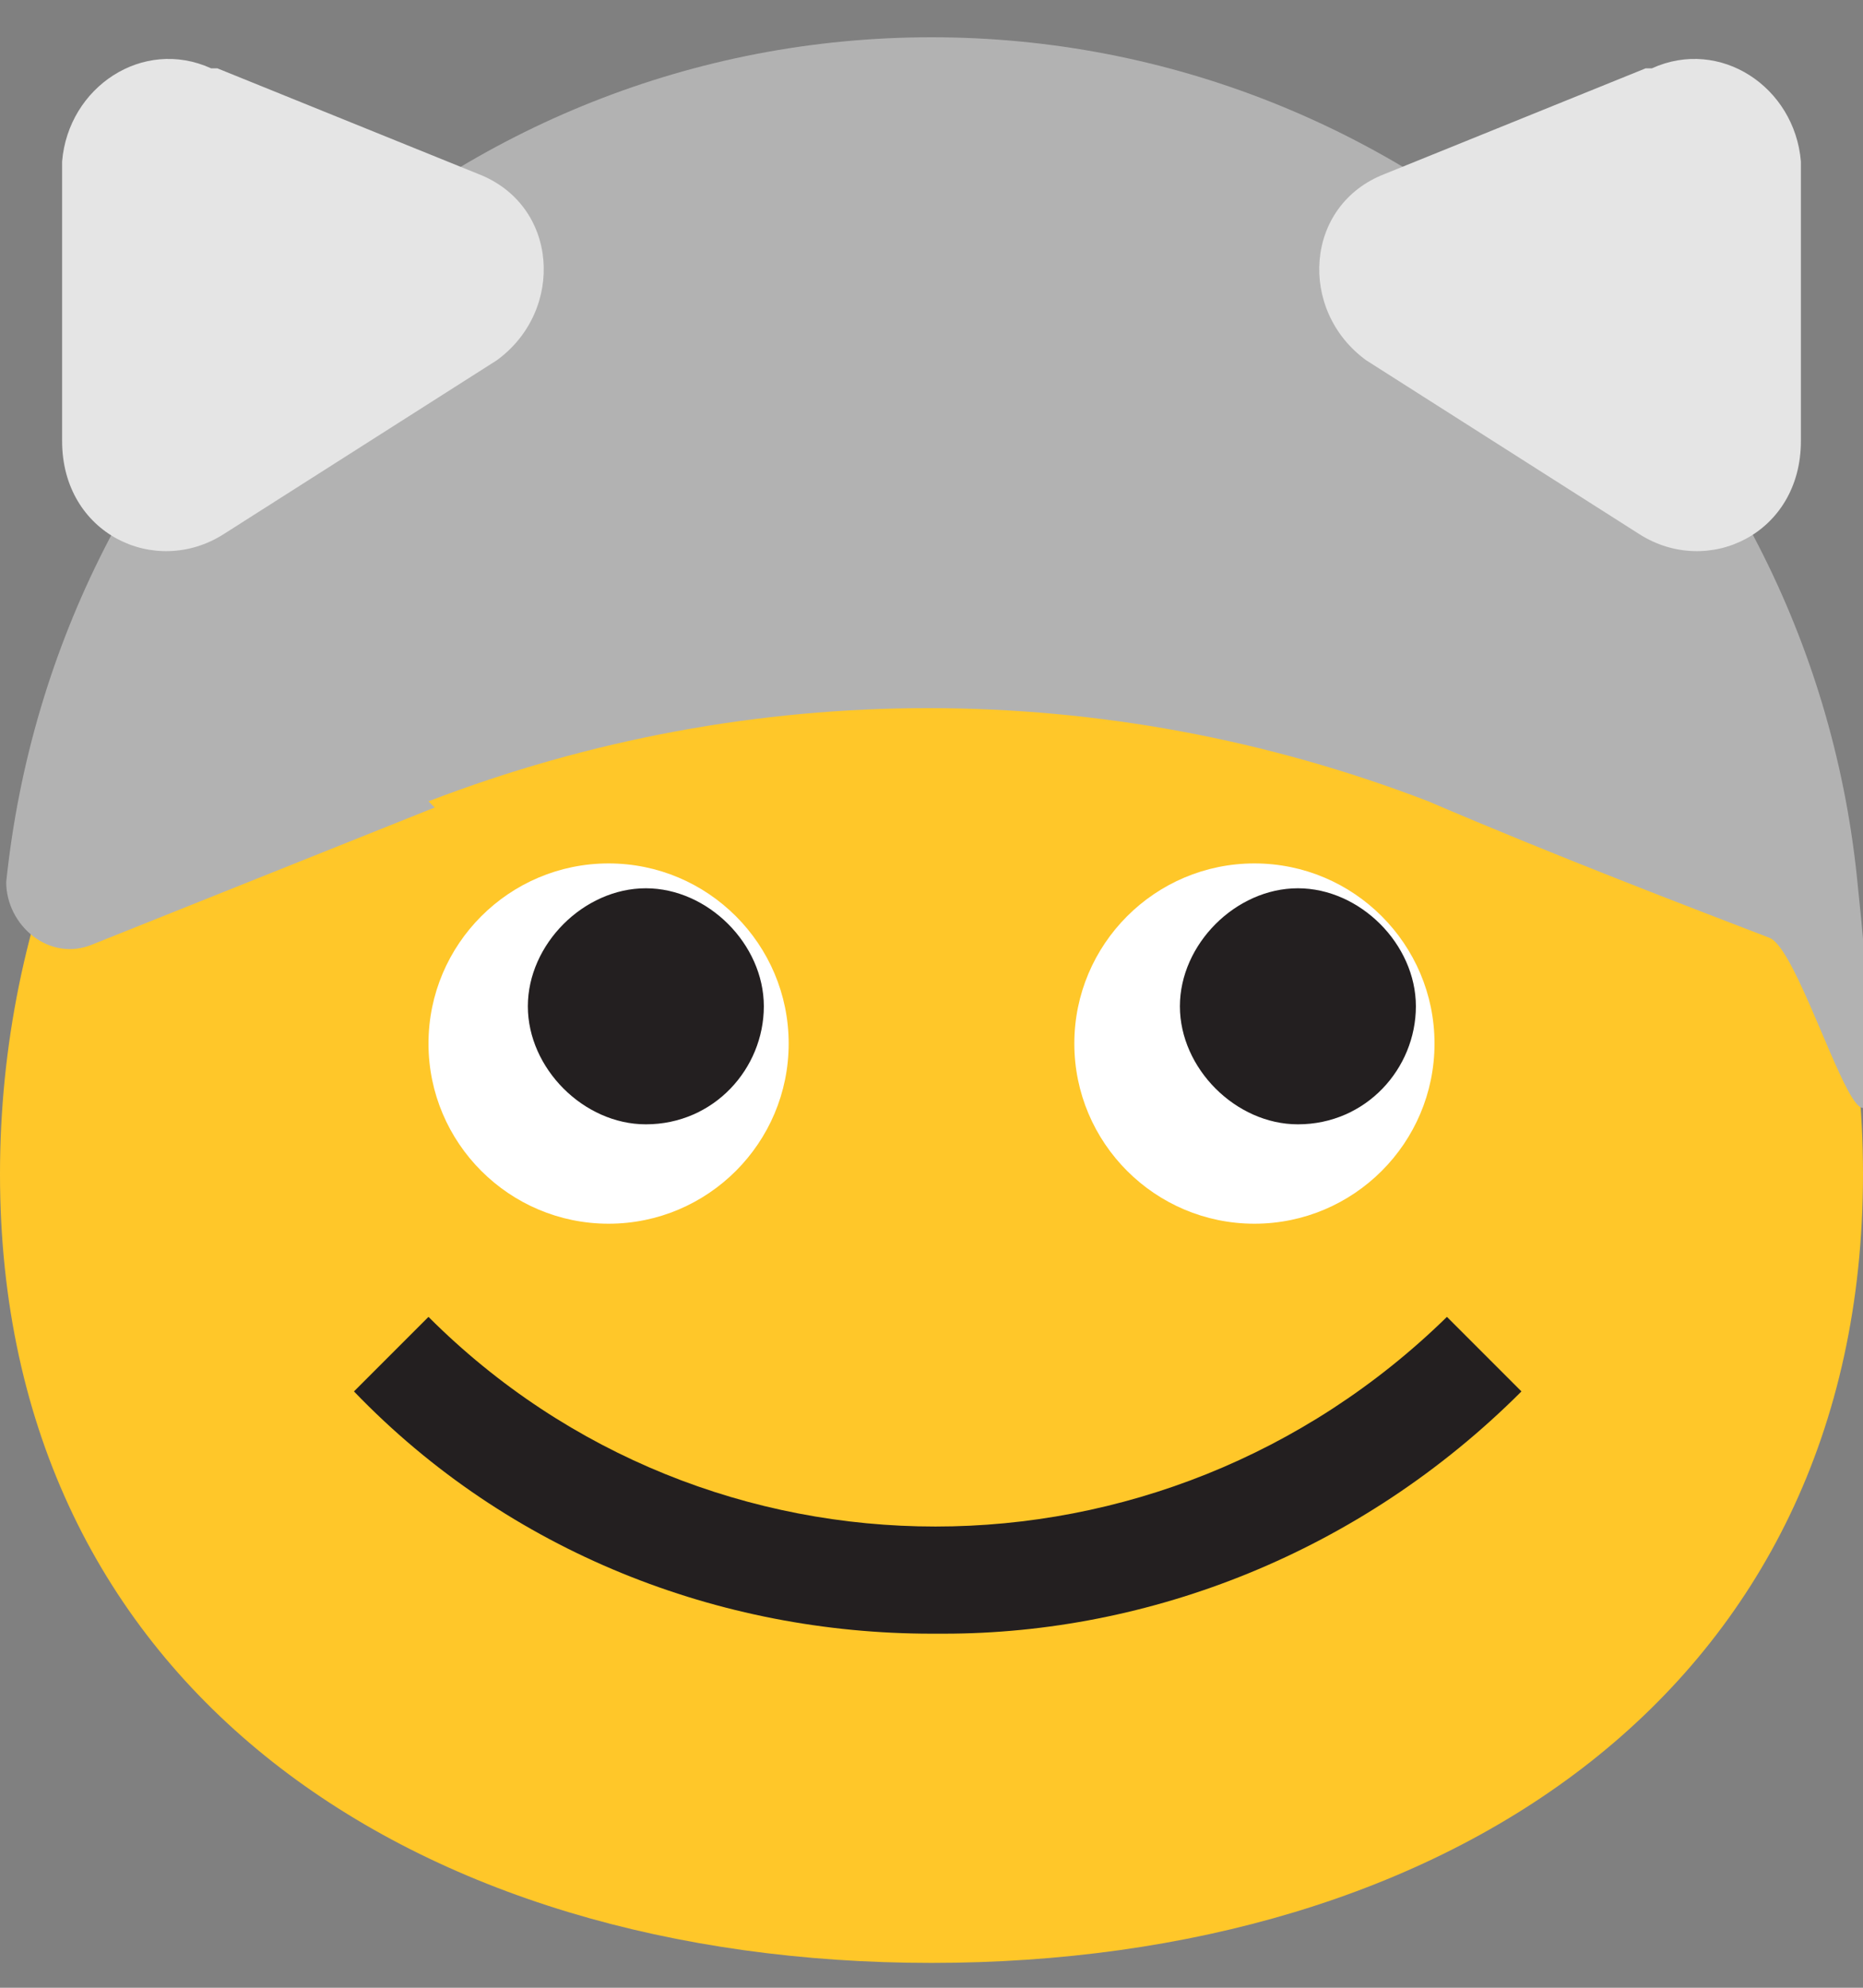
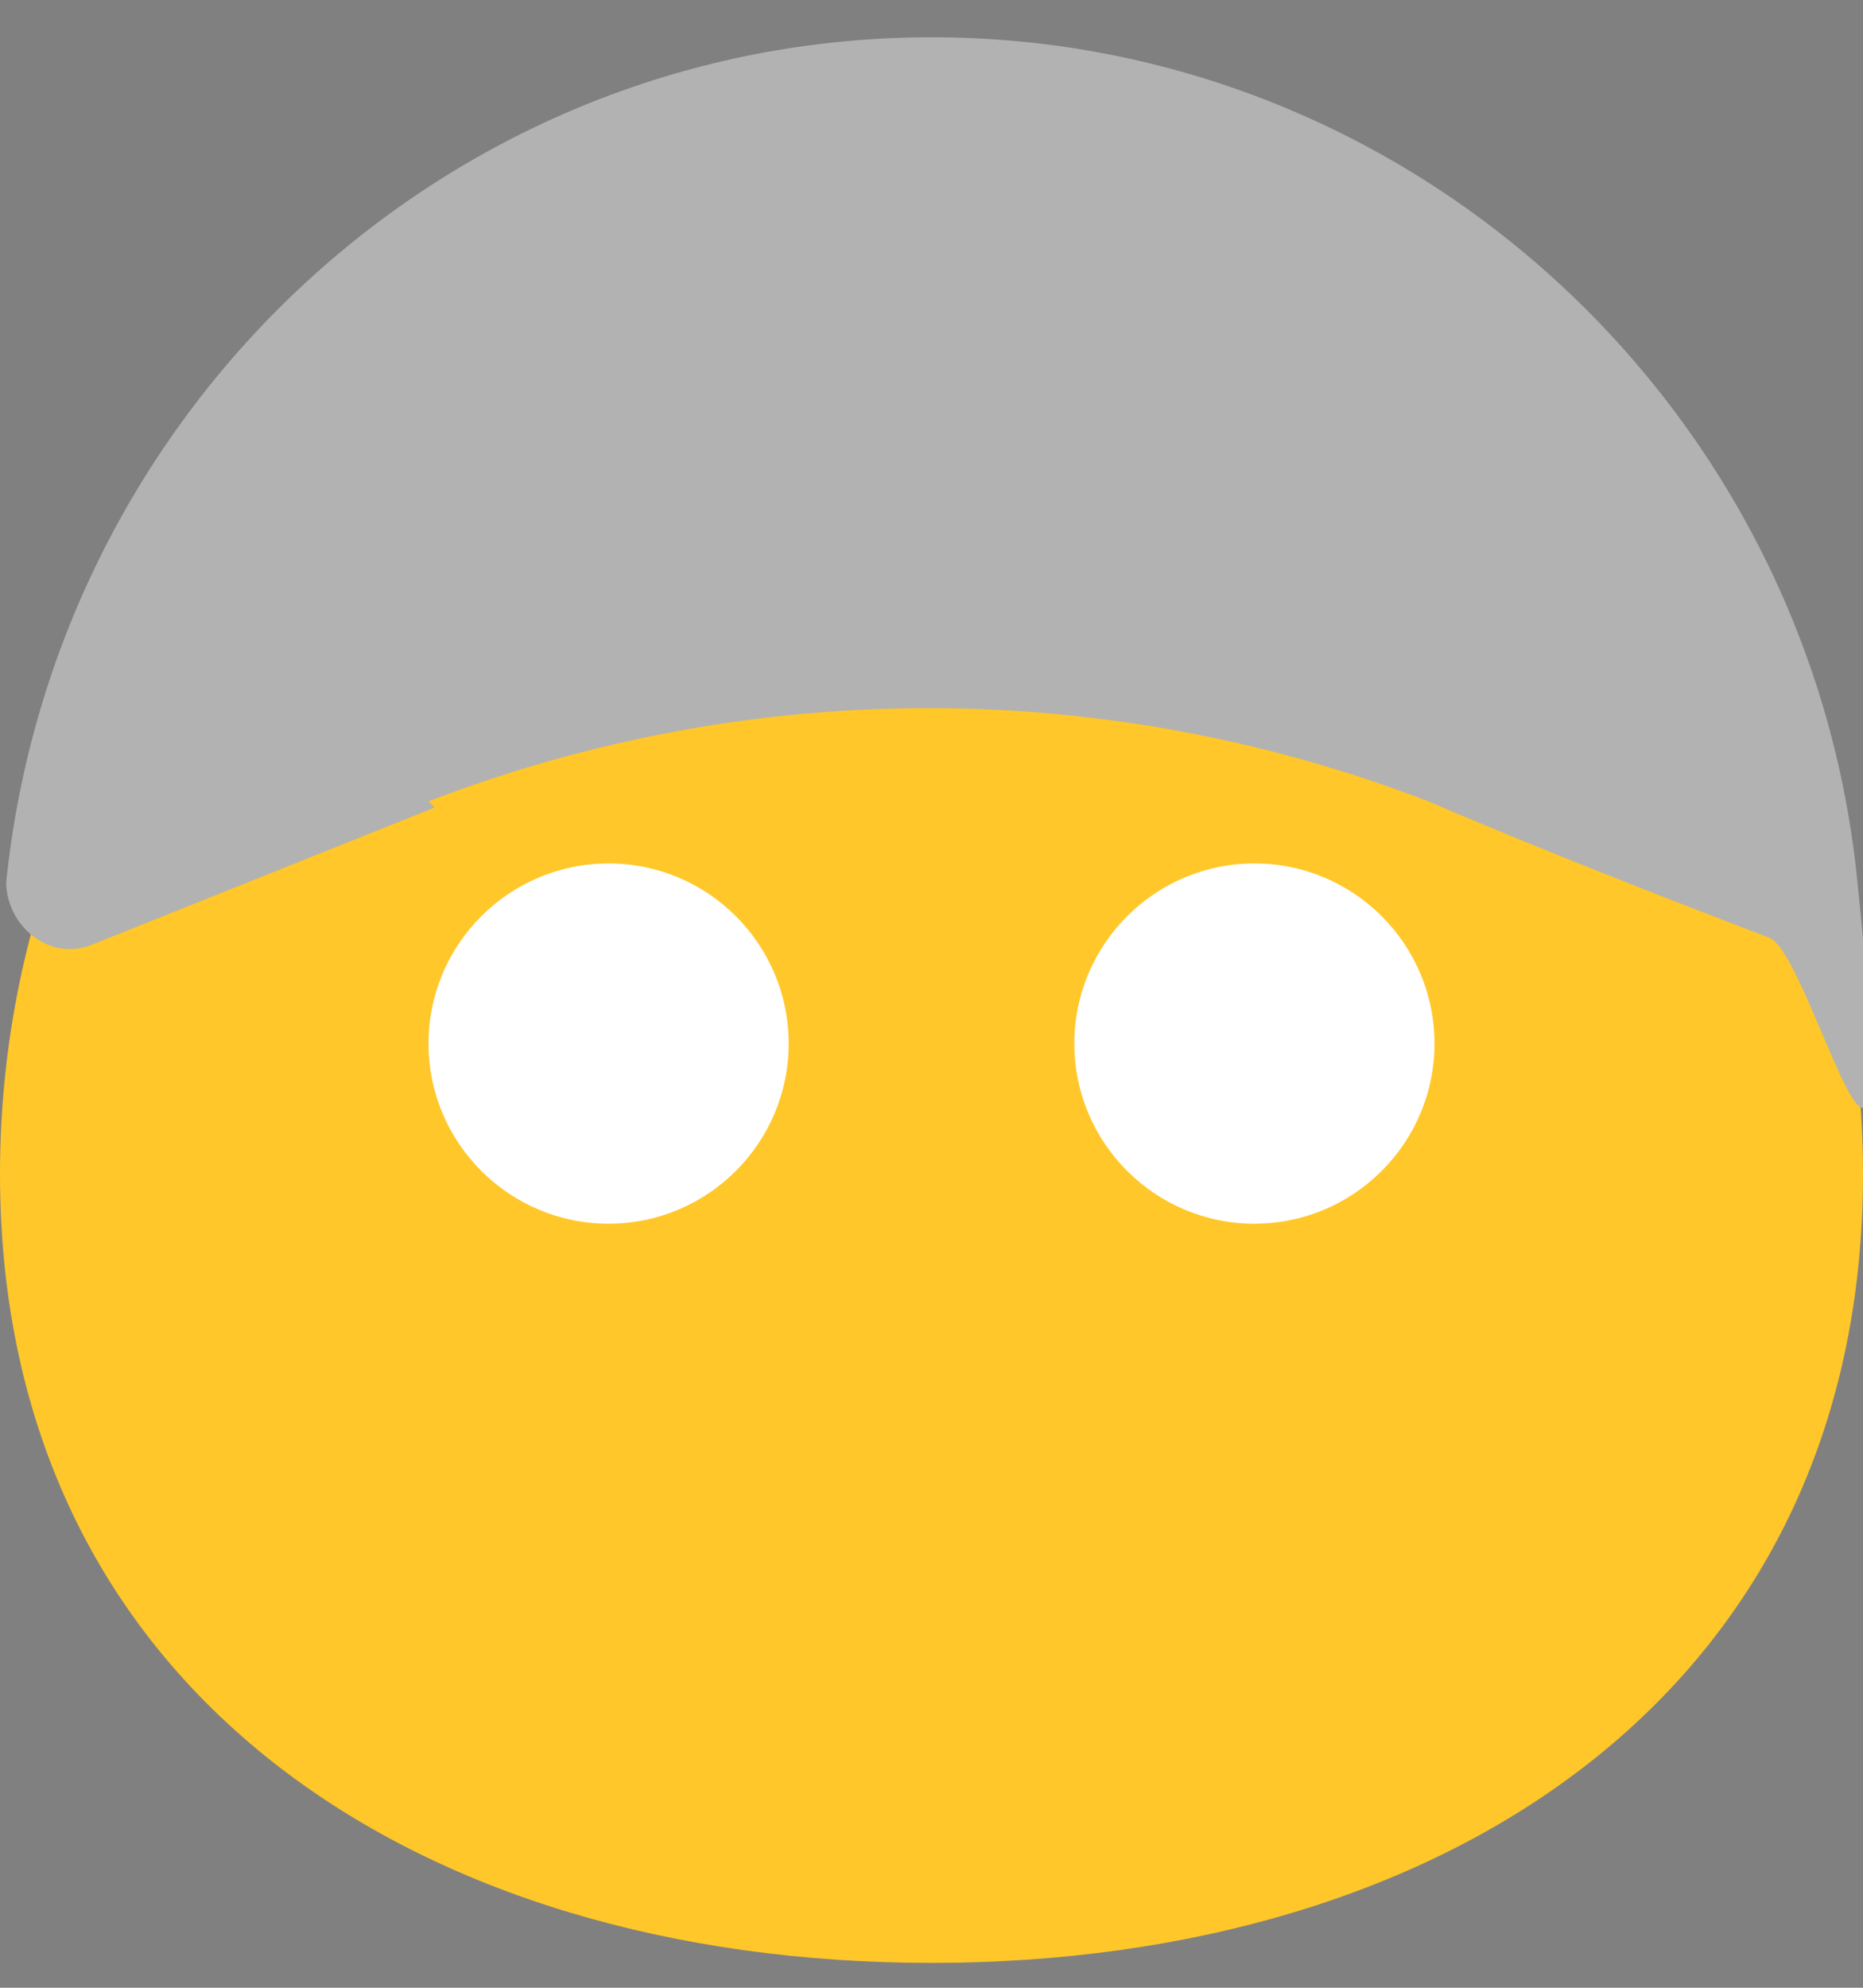
<svg xmlns="http://www.w3.org/2000/svg" version="1.1" viewBox="0 0 30 32">
  <rect x="0" y="0" width="30" height="32" fill="#808080" stroke="none" />
  <defs>
    <style>
      .cls-1 {
        fill: #ffc729;
      }

      .cls-2 {
        fill: #fff;
      }

      .cls-3 {
        fill: #e5e5e5;
      }

      .cls-4 {
        fill: #b2b2b2;
      }

      .cls-5 {
        fill: #231f20;
      }
    </style>
  </defs>
  <g>
    <g id="Layer_1">
      <g>
        <g>
          <path class="cls-1" d="M30,18.9c0,8.3-6.7,12.7-15,12.7S0,27.2,0,18.9,6.7,3.8,15,3.8s15,6.8,15,15.1Z" />
-           <path class="cls-5" d="M15,26.3c-3.4,0-6.8-1.3-9.3-3.9l1.2-1.2c4.5,4.5,11.8,4.5,16.4,0l1.2,1.2c-2.6,2.6-6,3.9-9.3,3.9h0Z" />
          <path class="cls-2" d="M20.2,19.7c1.6,0,2.9-1.3,2.9-2.9s-1.3-2.9-2.9-2.9-2.9,1.3-2.9,2.9,1.3,2.9,2.9,2.9Z" />
-           <path class="cls-5" d="M20.9,18.1c1.1,0,1.9-.9,1.9-1.9s-.9-1.9-1.9-1.9-1.9.9-1.9,1.9.9,1.9,1.9,1.9Z" />
          <path class="cls-2" d="M9.8,19.7c1.6,0,2.9-1.3,2.9-2.9s-1.3-2.9-2.9-2.9-2.9,1.3-2.9,2.9,1.3,2.9,2.9,2.9Z" />
-           <path class="cls-5" d="M10.4,18.1c1.1,0,1.9-.9,1.9-1.9s-.9-1.9-1.9-1.9-1.9.9-1.9,1.9.9,1.9,1.9,1.9Z" />
        </g>
        <path class="cls-4" d="M7,13l-5.5,2.2c-.7.3-1.4-.3-1.4-1C.9,6.5,7.3.6,15,.6s14.1,5.9,14.9,13.5-.7,1.3-1.4,1c-1.3-.5-3.4-1.3-5.5-2.2-5.2-2-10.9-2-16.1,0Z" />
-         <path class="cls-3" d="M26.5,1.1l-4.2,1.7c-1.3.5-1.4,2.2-.3,3l2.2,1.4,2.2,1.4c1.1.7,2.6,0,2.6-1.5V2.6c-.1-1.2-1.3-2-2.4-1.5Z" />
-         <path class="cls-3" d="M3.5,1.1l4.2,1.7c1.3.5,1.4,2.2.3,3l-2.2,1.4-2.2,1.4c-1.1.7-2.6,0-2.6-1.5V2.6c.1-1.2,1.3-2,2.4-1.5Z" />
      </g>
    </g>
  </g>
</svg>